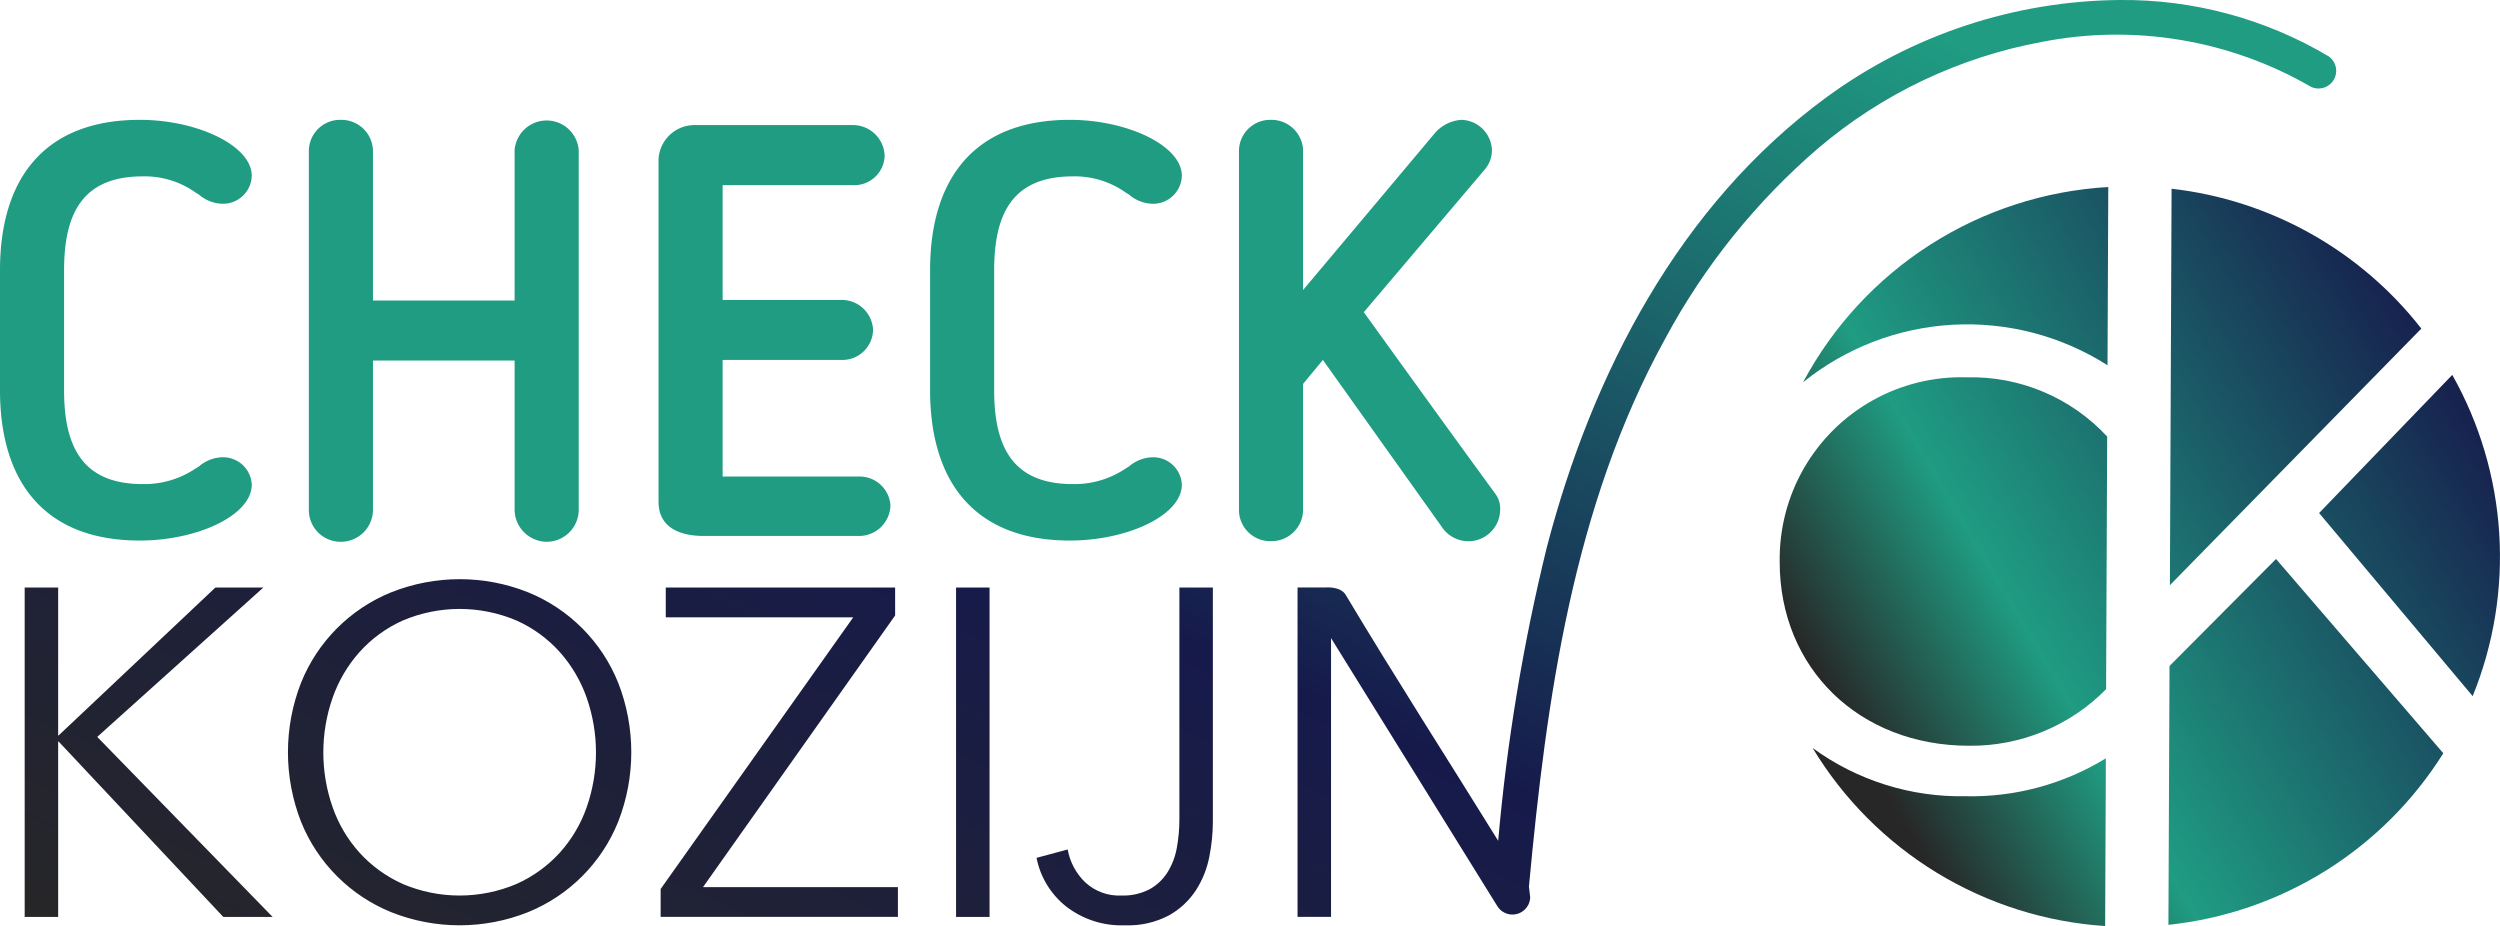
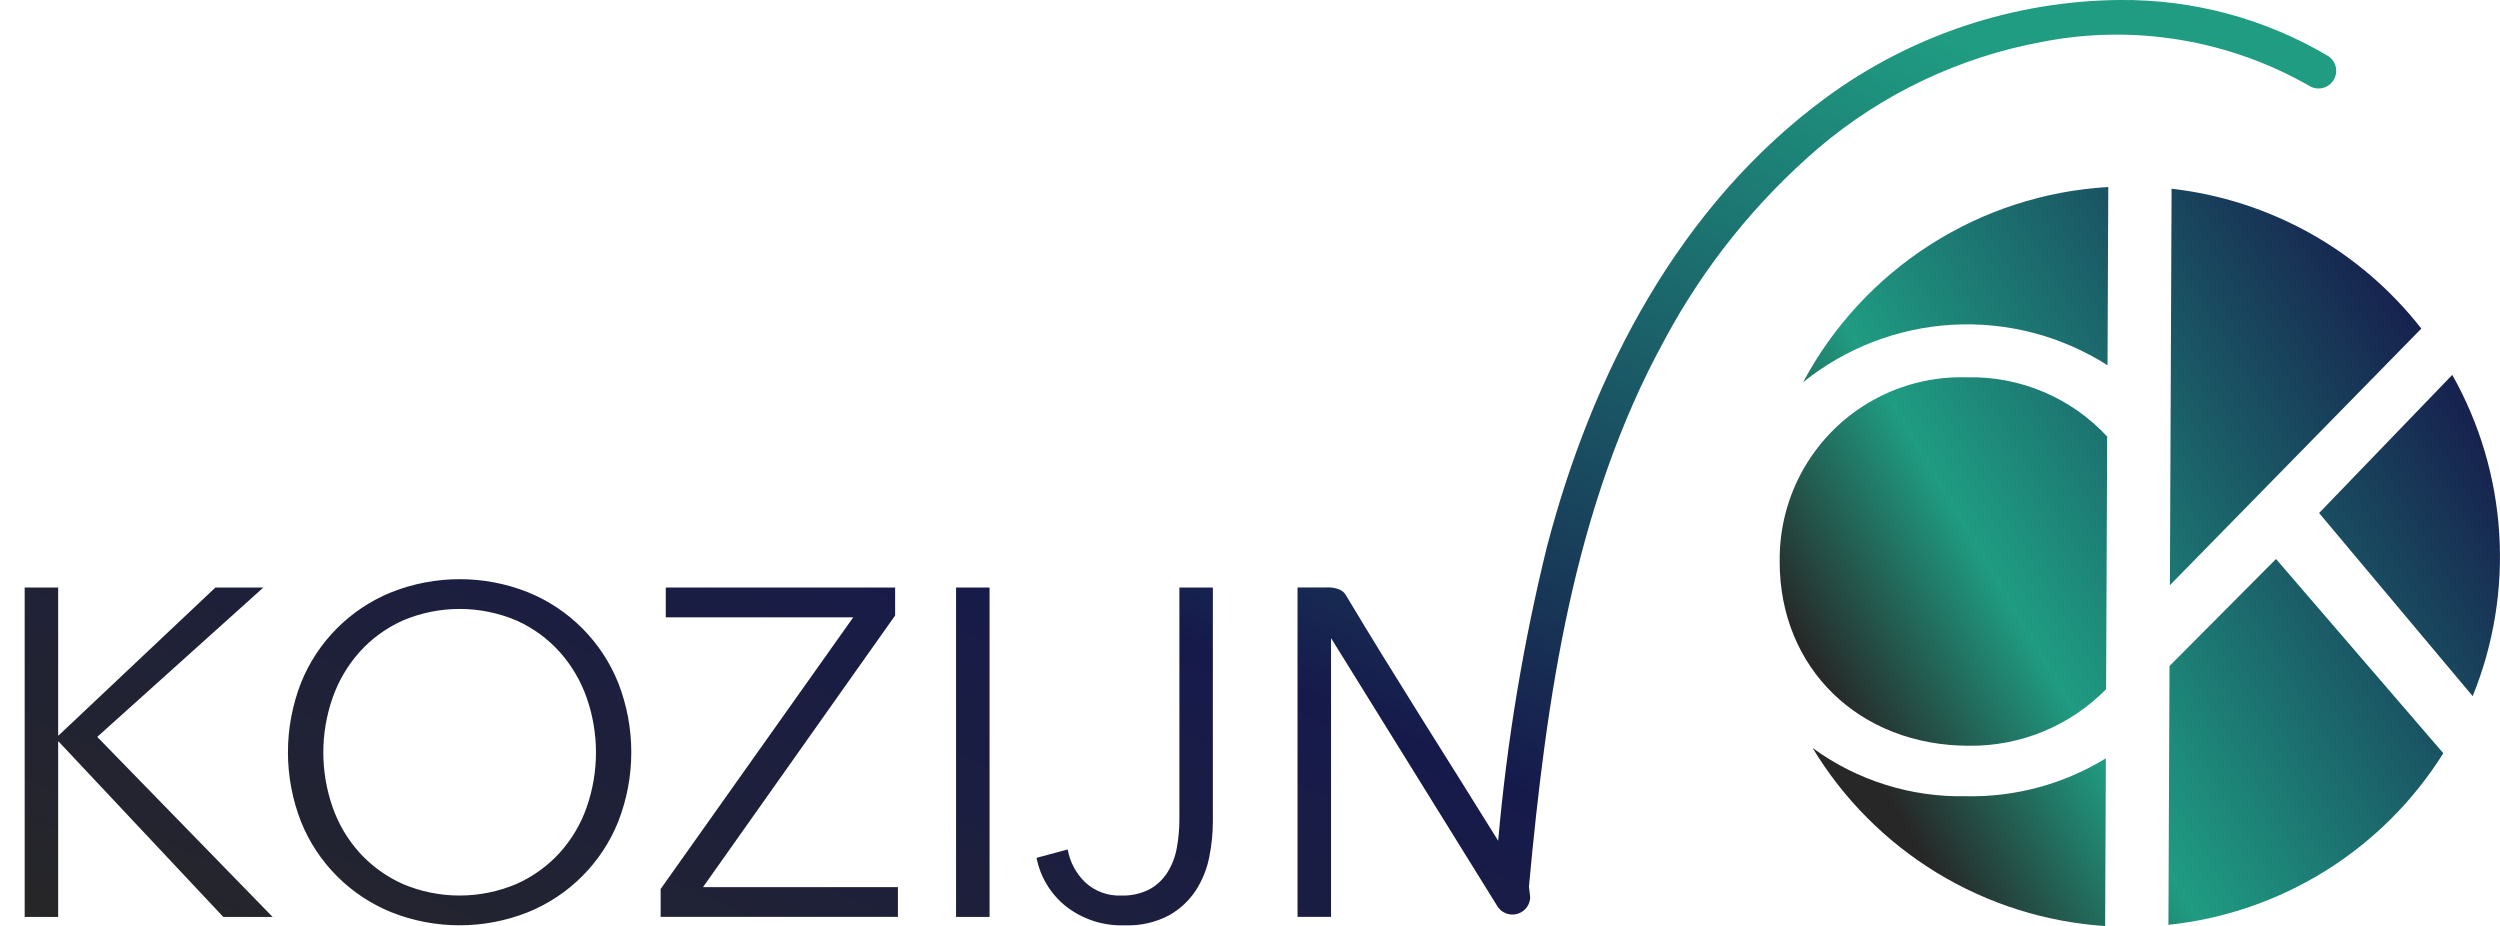
<svg xmlns="http://www.w3.org/2000/svg" width="155.514" height="57.602" viewBox="0 0 155.514 57.602">
  <defs>
    <clipPath id="a">
-       <rect width="155.514" height="57.602" fill="none" />
-     </clipPath>
+       </clipPath>
    <clipPath id="b">
      <path d="M272.844,72.512l.041-9.529,0-.9a16,16,0,0,1-8.694,2.357,15.626,15.626,0,0,1-9.543-3,23.022,23.022,0,0,0,18.192,11.075m4.008-16.175-.068,16.1a23.023,23.023,0,0,0,17.1-10.674L283.473,49.682Zm-24.25-6.48c0,6.629,4.956,11.44,11.784,11.44a11.768,11.768,0,0,0,8.521-3.518l.067-15.717a11.526,11.526,0,0,0-8.741-3.684A11.3,11.3,0,0,0,252.6,49.857m33.553-3.033,9.553,11.39a23.023,23.023,0,0,0-1.269-19.984Zm-9.281,4.488,15.64-15.962a23,23,0,0,0-15.536-8.7ZM254.052,38.69a16.258,16.258,0,0,1,18.94-1.059l.019-4.58.028-6.508A23.029,23.029,0,0,0,254.052,38.69" transform="translate(-252.602 -26.544)" fill="none" />
    </clipPath>
    <linearGradient id="c" x1="-0.01" y1="0.551" x2="0.889" y2="0.543" gradientUnits="objectBoundingBox">
      <stop offset="0" stop-color="#272727" />
      <stop offset="0.188" stop-color="#272727" />
      <stop offset="0.416" stop-color="#1f9c82" />
      <stop offset="1" stop-color="#161a4b" />
    </linearGradient>
    <clipPath id="d">
      <path d="M15.364,36.549l-9.753,9.2H5.583v-9.2H3.5v20.49H5.583V46.128h.029L15.857,57.039h3.068L8.014,45.839l10.332-9.29Zm28.015,0V38.4H55.042L43.061,55.3v1.736H57.82V55.186H45.695l11.952-16.9V36.549Zm18.058,20.49h2.084V36.549H61.437Zm13.892-20.49v14.42a9.667,9.667,0,0,1-.16,1.777,4.3,4.3,0,0,1-.579,1.517,3.083,3.083,0,0,1-1.114,1.054,3.572,3.572,0,0,1-1.765.39,3.088,3.088,0,0,1-2.243-.825,3.739,3.739,0,0,1-1.086-2.04l-1.939.521a5.122,5.122,0,0,0,1.823,3.01,5.609,5.609,0,0,0,3.675,1.186,5.427,5.427,0,0,0,2.749-.622A4.8,4.8,0,0,0,76.37,55.36a5.921,5.921,0,0,0,.825-2.083,11.338,11.338,0,0,0,.217-2.142V36.549ZM27.013,54.985a8.123,8.123,0,0,1-2.677-1.936,8.342,8.342,0,0,1-1.679-2.831,10.322,10.322,0,0,1,0-6.819,8.5,8.5,0,0,1,1.679-2.846,8.025,8.025,0,0,1,2.677-1.95,9.047,9.047,0,0,1,7.09,0,8.022,8.022,0,0,1,2.677,1.95A8.51,8.51,0,0,1,38.459,43.4a10.329,10.329,0,0,1,0,6.819,8.349,8.349,0,0,1-1.679,2.831A8.121,8.121,0,0,1,34.1,54.985a9.062,9.062,0,0,1-7.09,0m-.694-18.147a10.169,10.169,0,0,0-5.629,5.644,11.878,11.878,0,0,0,0,8.624,10.17,10.17,0,0,0,5.629,5.643,11.5,11.5,0,0,0,8.479,0,10.167,10.167,0,0,0,5.629-5.643,11.872,11.872,0,0,0,0-8.624A10.166,10.166,0,0,0,34.8,36.838a11.5,11.5,0,0,0-8.479,0M133.809,0a31.335,31.335,0,0,0-18.191,6.024C106.437,12.73,101,23.243,98.186,34.045A120.858,120.858,0,0,0,95.16,52.3C92,47.2,88.754,42.152,85.673,37c-.328-.543-1.248-.456-1.248-.456H82.679v20.49h2.084V39.693L95.11,56.372a1.106,1.106,0,0,0,2.042-.553l-.079-.668c1.085-11.663,2.745-23.672,8.472-34.076a41.588,41.588,0,0,1,9.526-11.859,29.871,29.871,0,0,1,13.917-6.61A24.136,24.136,0,0,1,145.72,5.4a1.1,1.1,0,0,0,1.106-1.892A24.973,24.973,0,0,0,133.812,0Z" transform="translate(-3.499)" fill="none" />
    </clipPath>
    <linearGradient id="e" x1="-0.011" y1="1.001" x2="0.965" y2="0.152" gradientUnits="objectBoundingBox">
      <stop offset="0" stop-color="#272727" />
      <stop offset="0.002" stop-color="#272727" />
      <stop offset="0.456" stop-color="#161a4b" />
      <stop offset="0.974" stop-color="#1f9c82" />
      <stop offset="1" stop-color="#1f9c82" />
    </linearGradient>
  </defs>
  <g clip-path="url(#a)">
    <path d="M0,26.363c0-5.656,2.719-9.353,8.7-9.353,3.553,0,6.96,1.595,6.96,3.48a1.79,1.79,0,0,1-1.849,1.74,2.347,2.347,0,0,1-1.45-.58l-.181-.109a5.477,5.477,0,0,0-3.3-1.015c-3.7,0-4.894,2.248-4.894,5.837v7.468c0,3.589,1.2,5.837,4.894,5.837a5.7,5.7,0,0,0,3.3-.979l.181-.109a2.345,2.345,0,0,1,1.45-.58,1.784,1.784,0,0,1,1.849,1.7c0,1.922-3.408,3.48-6.96,3.48-5.982,0-8.7-3.7-8.7-9.353Z" transform="translate(0 -9.555)" fill="#1f9c82" />
    <path d="M58.63,43.257a2.023,2.023,0,0,1-1.994-1.921V31.982h-8.81v9.353a2,2,0,0,1-1.994,1.921,1.974,1.974,0,0,1-1.994-1.921V18.894a1.945,1.945,0,0,1,1.994-1.885,1.968,1.968,0,0,1,1.994,1.885v9.353h8.81V18.894a2,2,0,0,1,3.988,0V41.335a2,2,0,0,1-1.994,1.921" transform="translate(-24.625 -9.554)" fill="#1f9c82" />
-     <path d="M105.9,43.313H96.295c-1.487,0-2.828-.508-2.828-2.139V19.893a2.239,2.239,0,0,1,2.247-2.139h9.825a1.974,1.974,0,0,1,1.994,1.921,1.886,1.886,0,0,1-1.994,1.813H97.455V28.63h7.4a1.952,1.952,0,0,1,1.958,1.849,1.912,1.912,0,0,1-1.958,1.885h-7.4v7.251H105.9a1.928,1.928,0,0,1,1.994,1.776,1.95,1.95,0,0,1-1.994,1.921" transform="translate(-52.503 -9.973)" fill="#1f9c82" />
    <path d="M132.011,26.363c0-5.656,2.719-9.353,8.7-9.353,3.553,0,6.96,1.595,6.96,3.48a1.79,1.79,0,0,1-1.849,1.74,2.347,2.347,0,0,1-1.45-.58l-.181-.109a5.477,5.477,0,0,0-3.3-1.015c-3.7,0-4.894,2.248-4.894,5.837v7.468c0,3.589,1.2,5.837,4.894,5.837a5.7,5.7,0,0,0,3.3-.979l.181-.109a2.345,2.345,0,0,1,1.45-.58,1.784,1.784,0,0,1,1.849,1.7c0,1.922-3.408,3.48-6.96,3.48-5.982,0-8.7-3.7-8.7-9.353Z" transform="translate(-74.154 -9.555)" fill="#1f9c82" />
    <path d="M181.071,31.945l-1.233,1.487v7.9a1.968,1.968,0,0,1-1.994,1.885,1.944,1.944,0,0,1-1.994-1.885V18.894a1.945,1.945,0,0,1,1.994-1.885,1.968,1.968,0,0,1,1.994,1.885v8.7L188,17.879a2.374,2.374,0,0,1,1.7-.87,1.958,1.958,0,0,1,1.885,1.849,1.852,1.852,0,0,1-.471,1.269l-7.5,8.846c2.719,3.771,5.438,7.541,8.193,11.311a1.527,1.527,0,0,1,.29.979,1.976,1.976,0,0,1-3.589,1.124Z" transform="translate(-98.779 -9.554)" fill="#1f9c82" />
  </g>
  <g transform="translate(110.71 11.634)">
    <g clip-path="url(#b)">
      <rect width="61.874" height="62.287" transform="matrix(0.864, -0.504, 0.504, 0.864, -20.002, 11.661)" fill="url(#c)" />
    </g>
  </g>
  <g transform="translate(1.534)">
    <g clip-path="url(#d)">
      <rect width="144.533" height="57.559" fill="url(#e)" />
    </g>
  </g>
</svg>